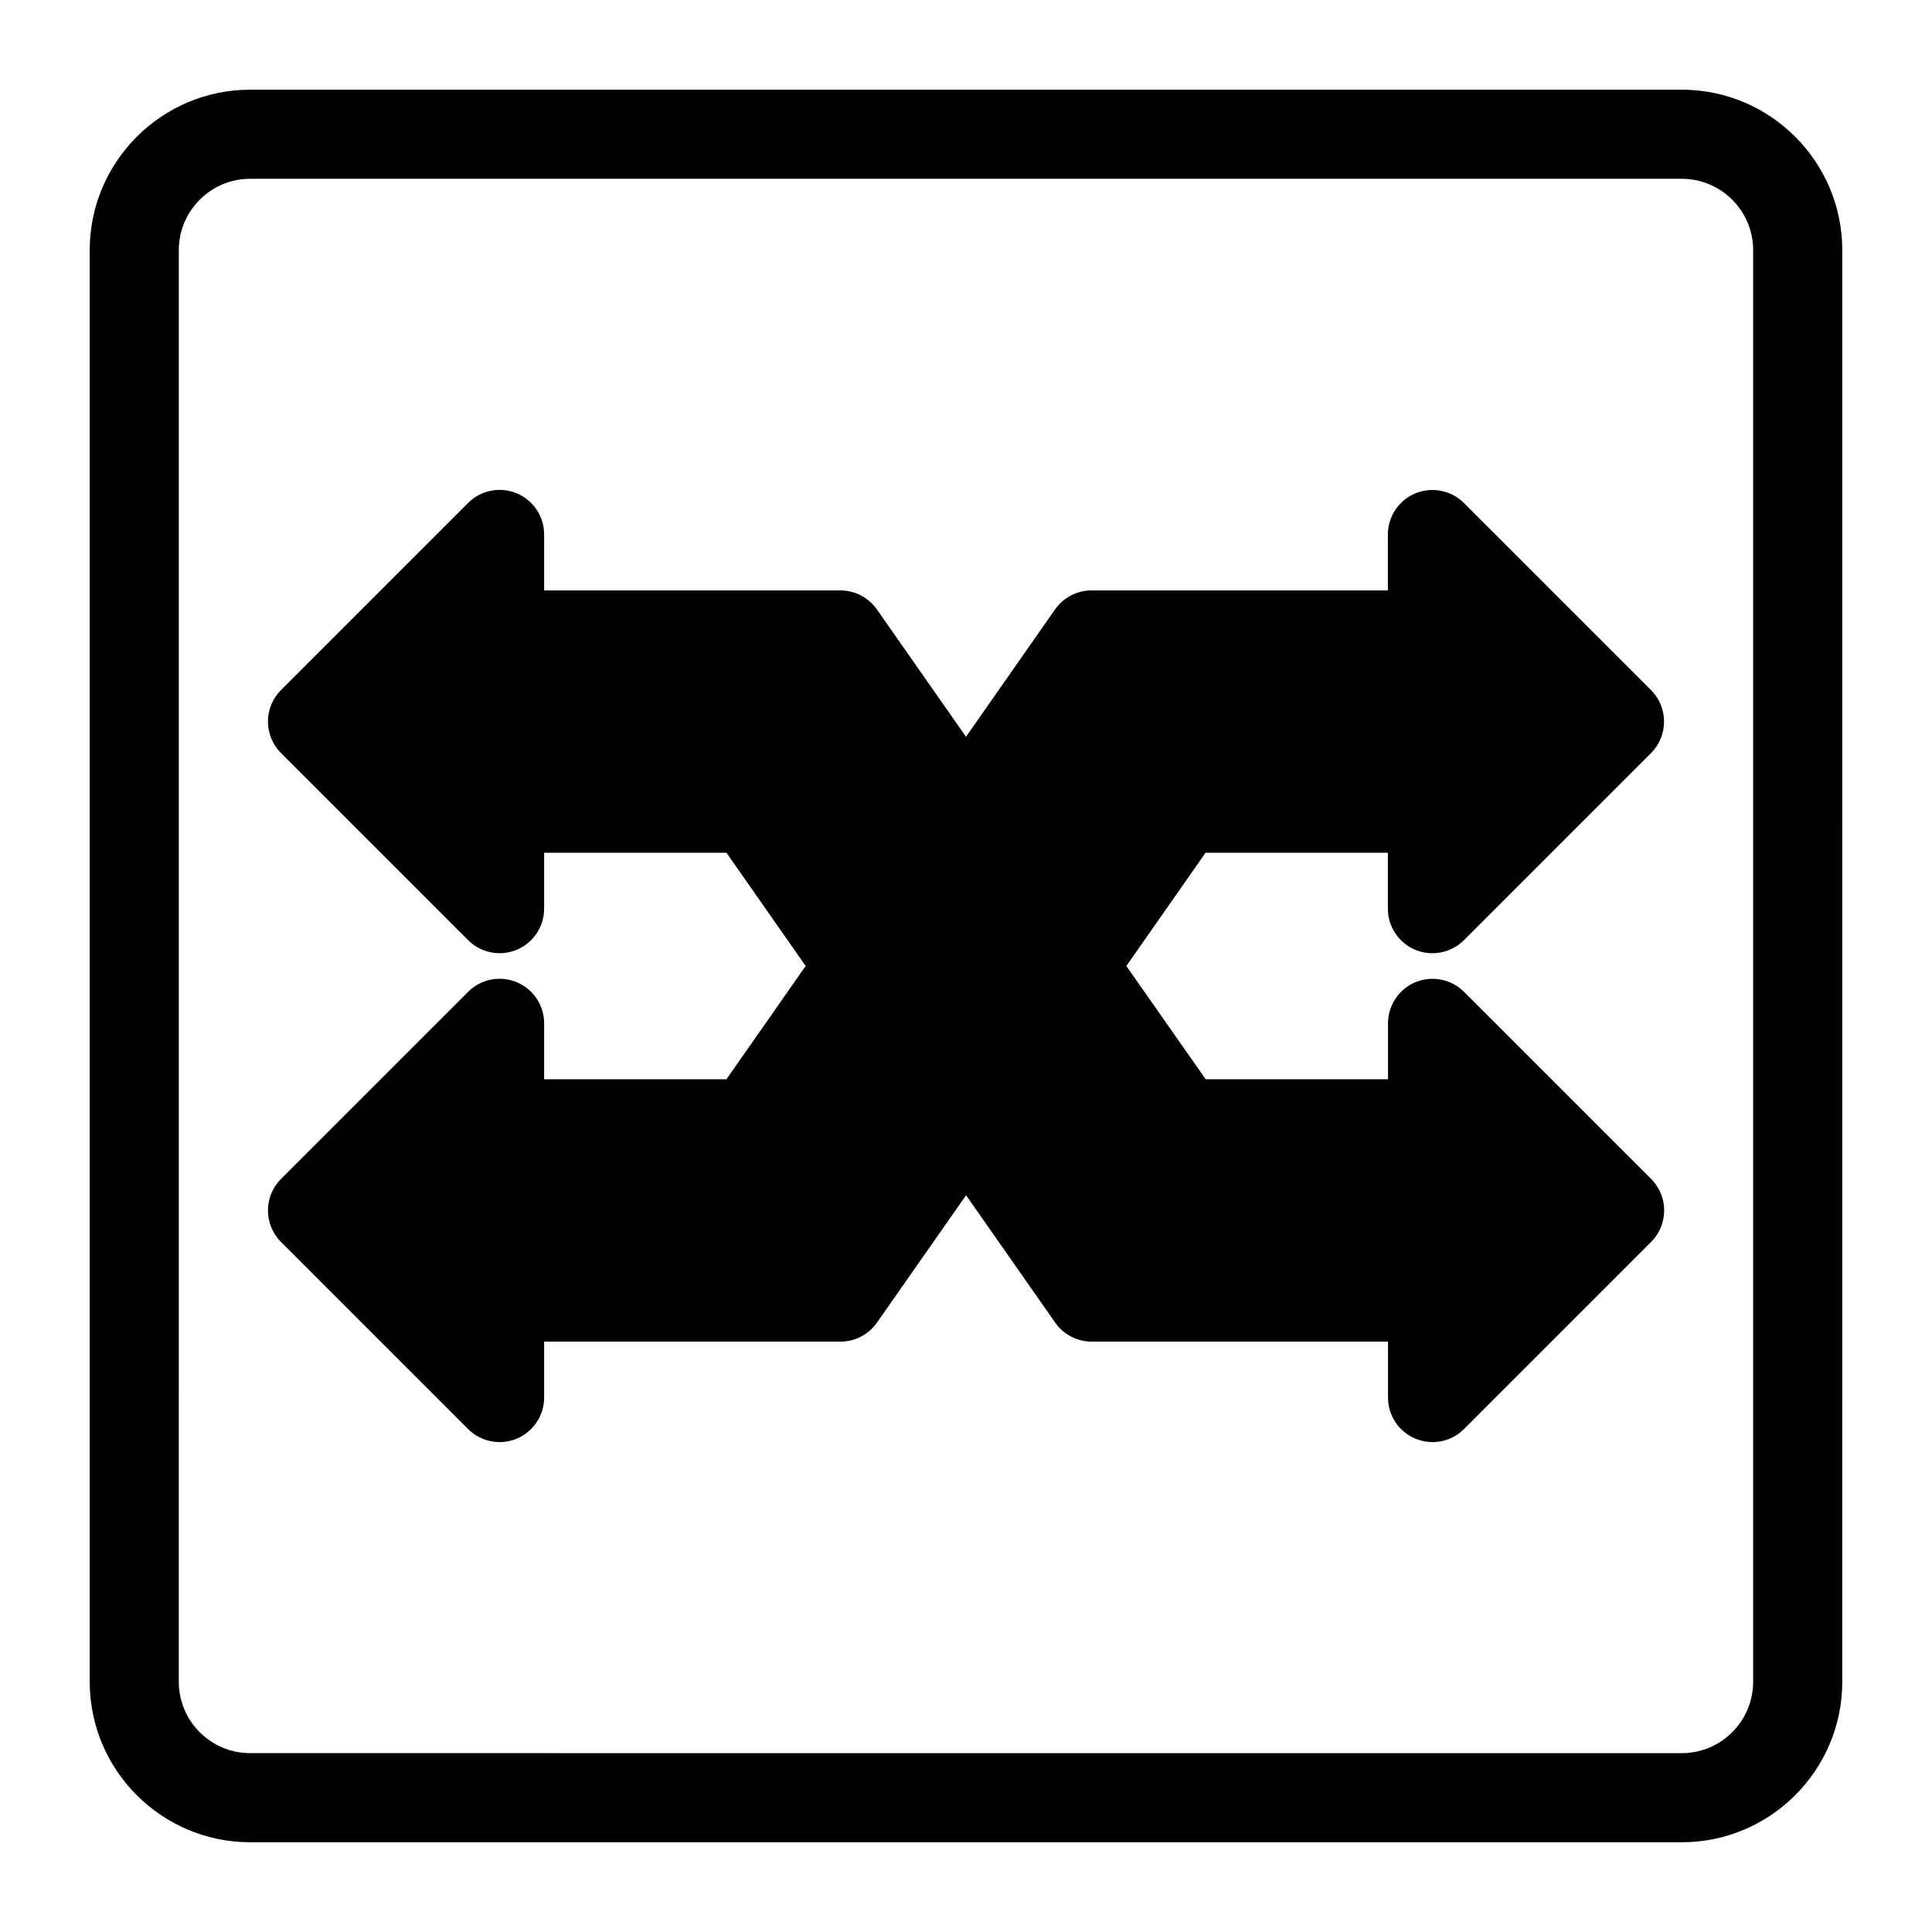
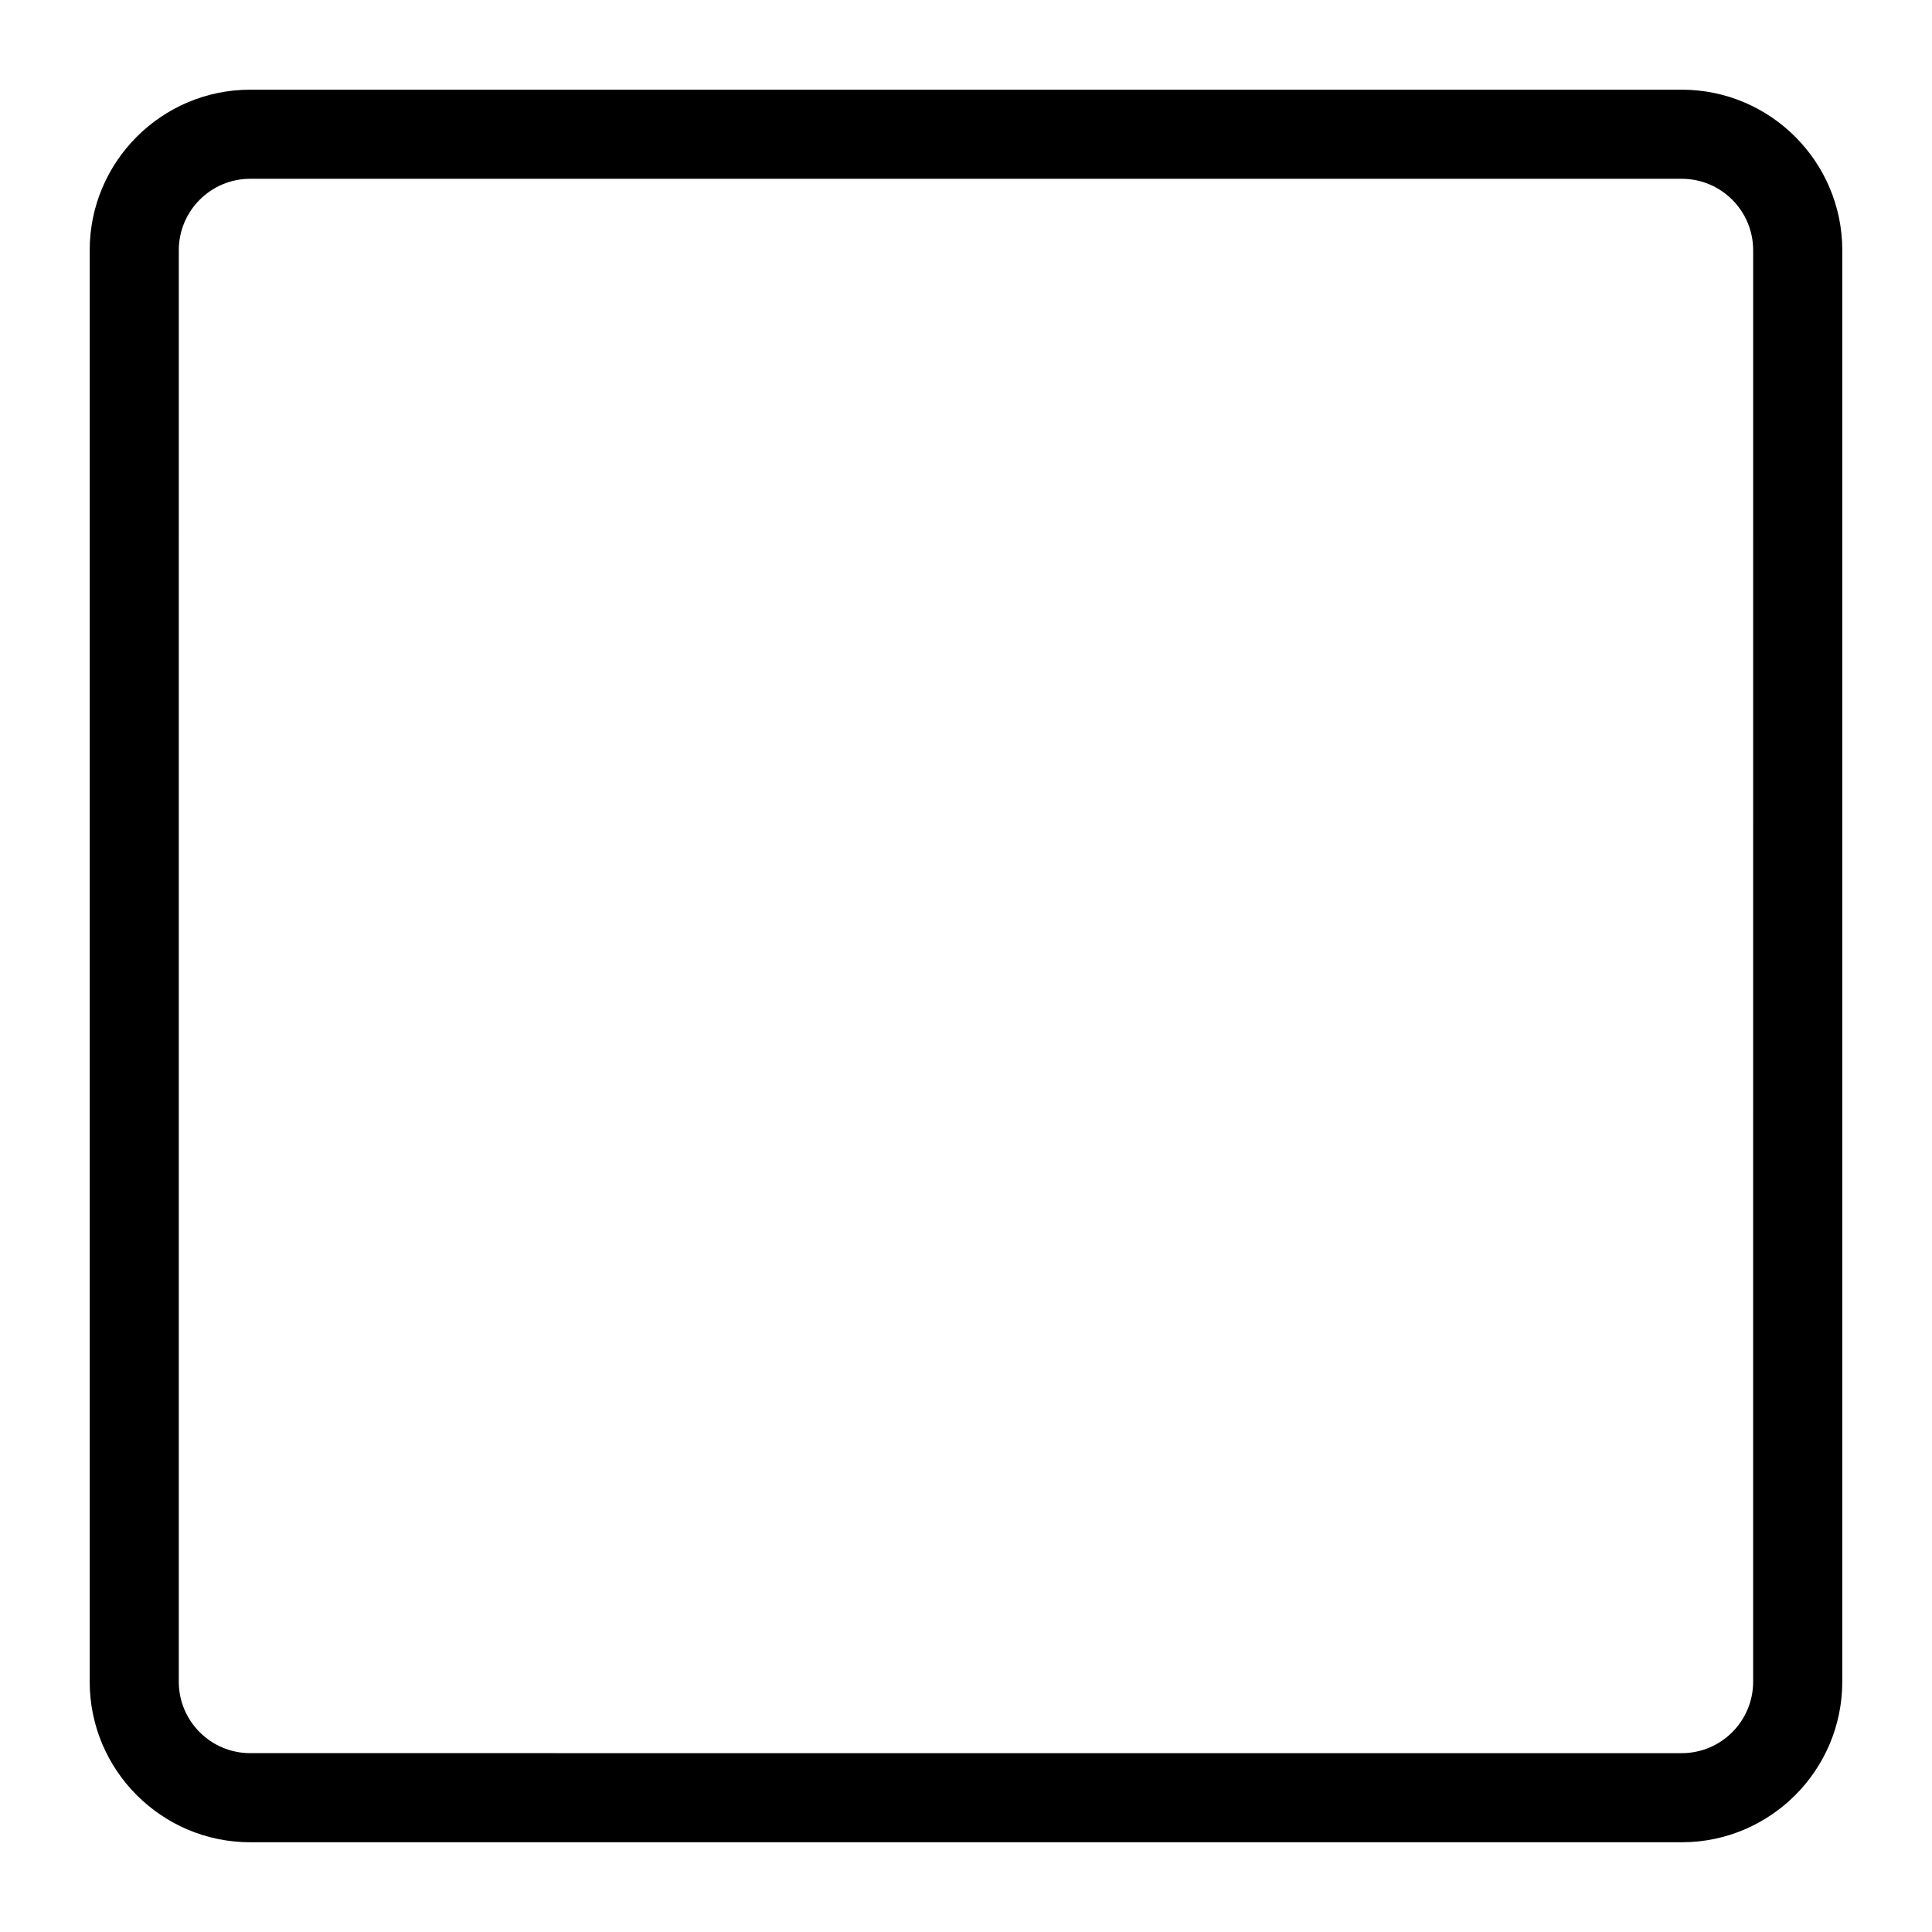
<svg xmlns="http://www.w3.org/2000/svg" fill="#000000" width="800px" height="800px" version="1.1" viewBox="144 144 512 512">
  <g>
    <path d="m589.68 167.77h-379.37c-23.457 0-42.539 19.082-42.539 42.539v379.37c0 23.457 19.082 42.539 42.539 42.539h379.37c23.457 0 42.539-19.082 42.539-42.539l0.004-379.37c0-23.457-19.082-42.539-42.539-42.539zm18.922 421.91c0 10.438-8.484 18.926-18.926 18.926l-379.37-0.004c-10.438 0-18.926-8.484-18.926-18.926l0.004-379.37c0-10.438 8.484-18.926 18.926-18.926h379.37c10.438 0 18.926 8.484 18.926 18.926z" />
-     <path d="m519.09 395.73c4.394 1.793 9.477 0.82 12.863-2.566l49.578-49.578c4.613-4.613 4.613-12.09 0-16.703l-49.578-49.578c-3.371-3.387-8.469-4.359-12.863-2.566-4.41 1.828-7.289 6.141-7.289 10.91v14.816h-78.516c-3.856 0-7.461 1.875-9.684 5.039l-23.598 33.754-23.617-33.754c-2.219-3.164-5.824-5.039-9.684-5.039h-78.5v-14.832c0-4.785-2.883-9.086-7.289-10.91-4.41-1.812-9.492-0.82-12.863 2.566l-49.578 49.578c-4.613 4.613-4.613 12.09 0 16.703l49.578 49.578c3.387 3.387 8.484 4.375 12.863 2.566 4.41-1.828 7.289-6.141 7.289-10.91v-14.816h48.32l20.984 30.012-20.988 30.008h-48.316v-14.816c0-4.785-2.883-9.086-7.289-10.91-4.41-1.812-9.492-0.82-12.863 2.566l-49.578 49.578c-4.613 4.613-4.613 12.09 0 16.703l49.578 49.578c3.387 3.387 8.484 4.394 12.863 2.566 4.41-1.828 7.289-6.141 7.289-10.91v-14.816h78.516c3.856 0 7.461-1.875 9.684-5.039l23.617-33.754 23.617 33.754c2.219 3.164 5.824 5.039 9.684 5.039h78.516v14.816c0 4.785 2.883 9.086 7.289 10.91 1.465 0.598 2.992 0.898 4.519 0.898 3.07 0 6.094-1.195 8.344-3.465l49.578-49.578c4.613-4.613 4.613-12.09 0-16.703l-49.578-49.578c-3.371-3.371-8.469-4.359-12.863-2.566-4.41 1.828-7.289 6.141-7.289 10.91v14.816h-48.32l-21.02-30.008 20.988-30.008h48.32v14.816c-0.004 4.781 2.879 9.082 7.285 10.922z" />
  </g>
</svg>